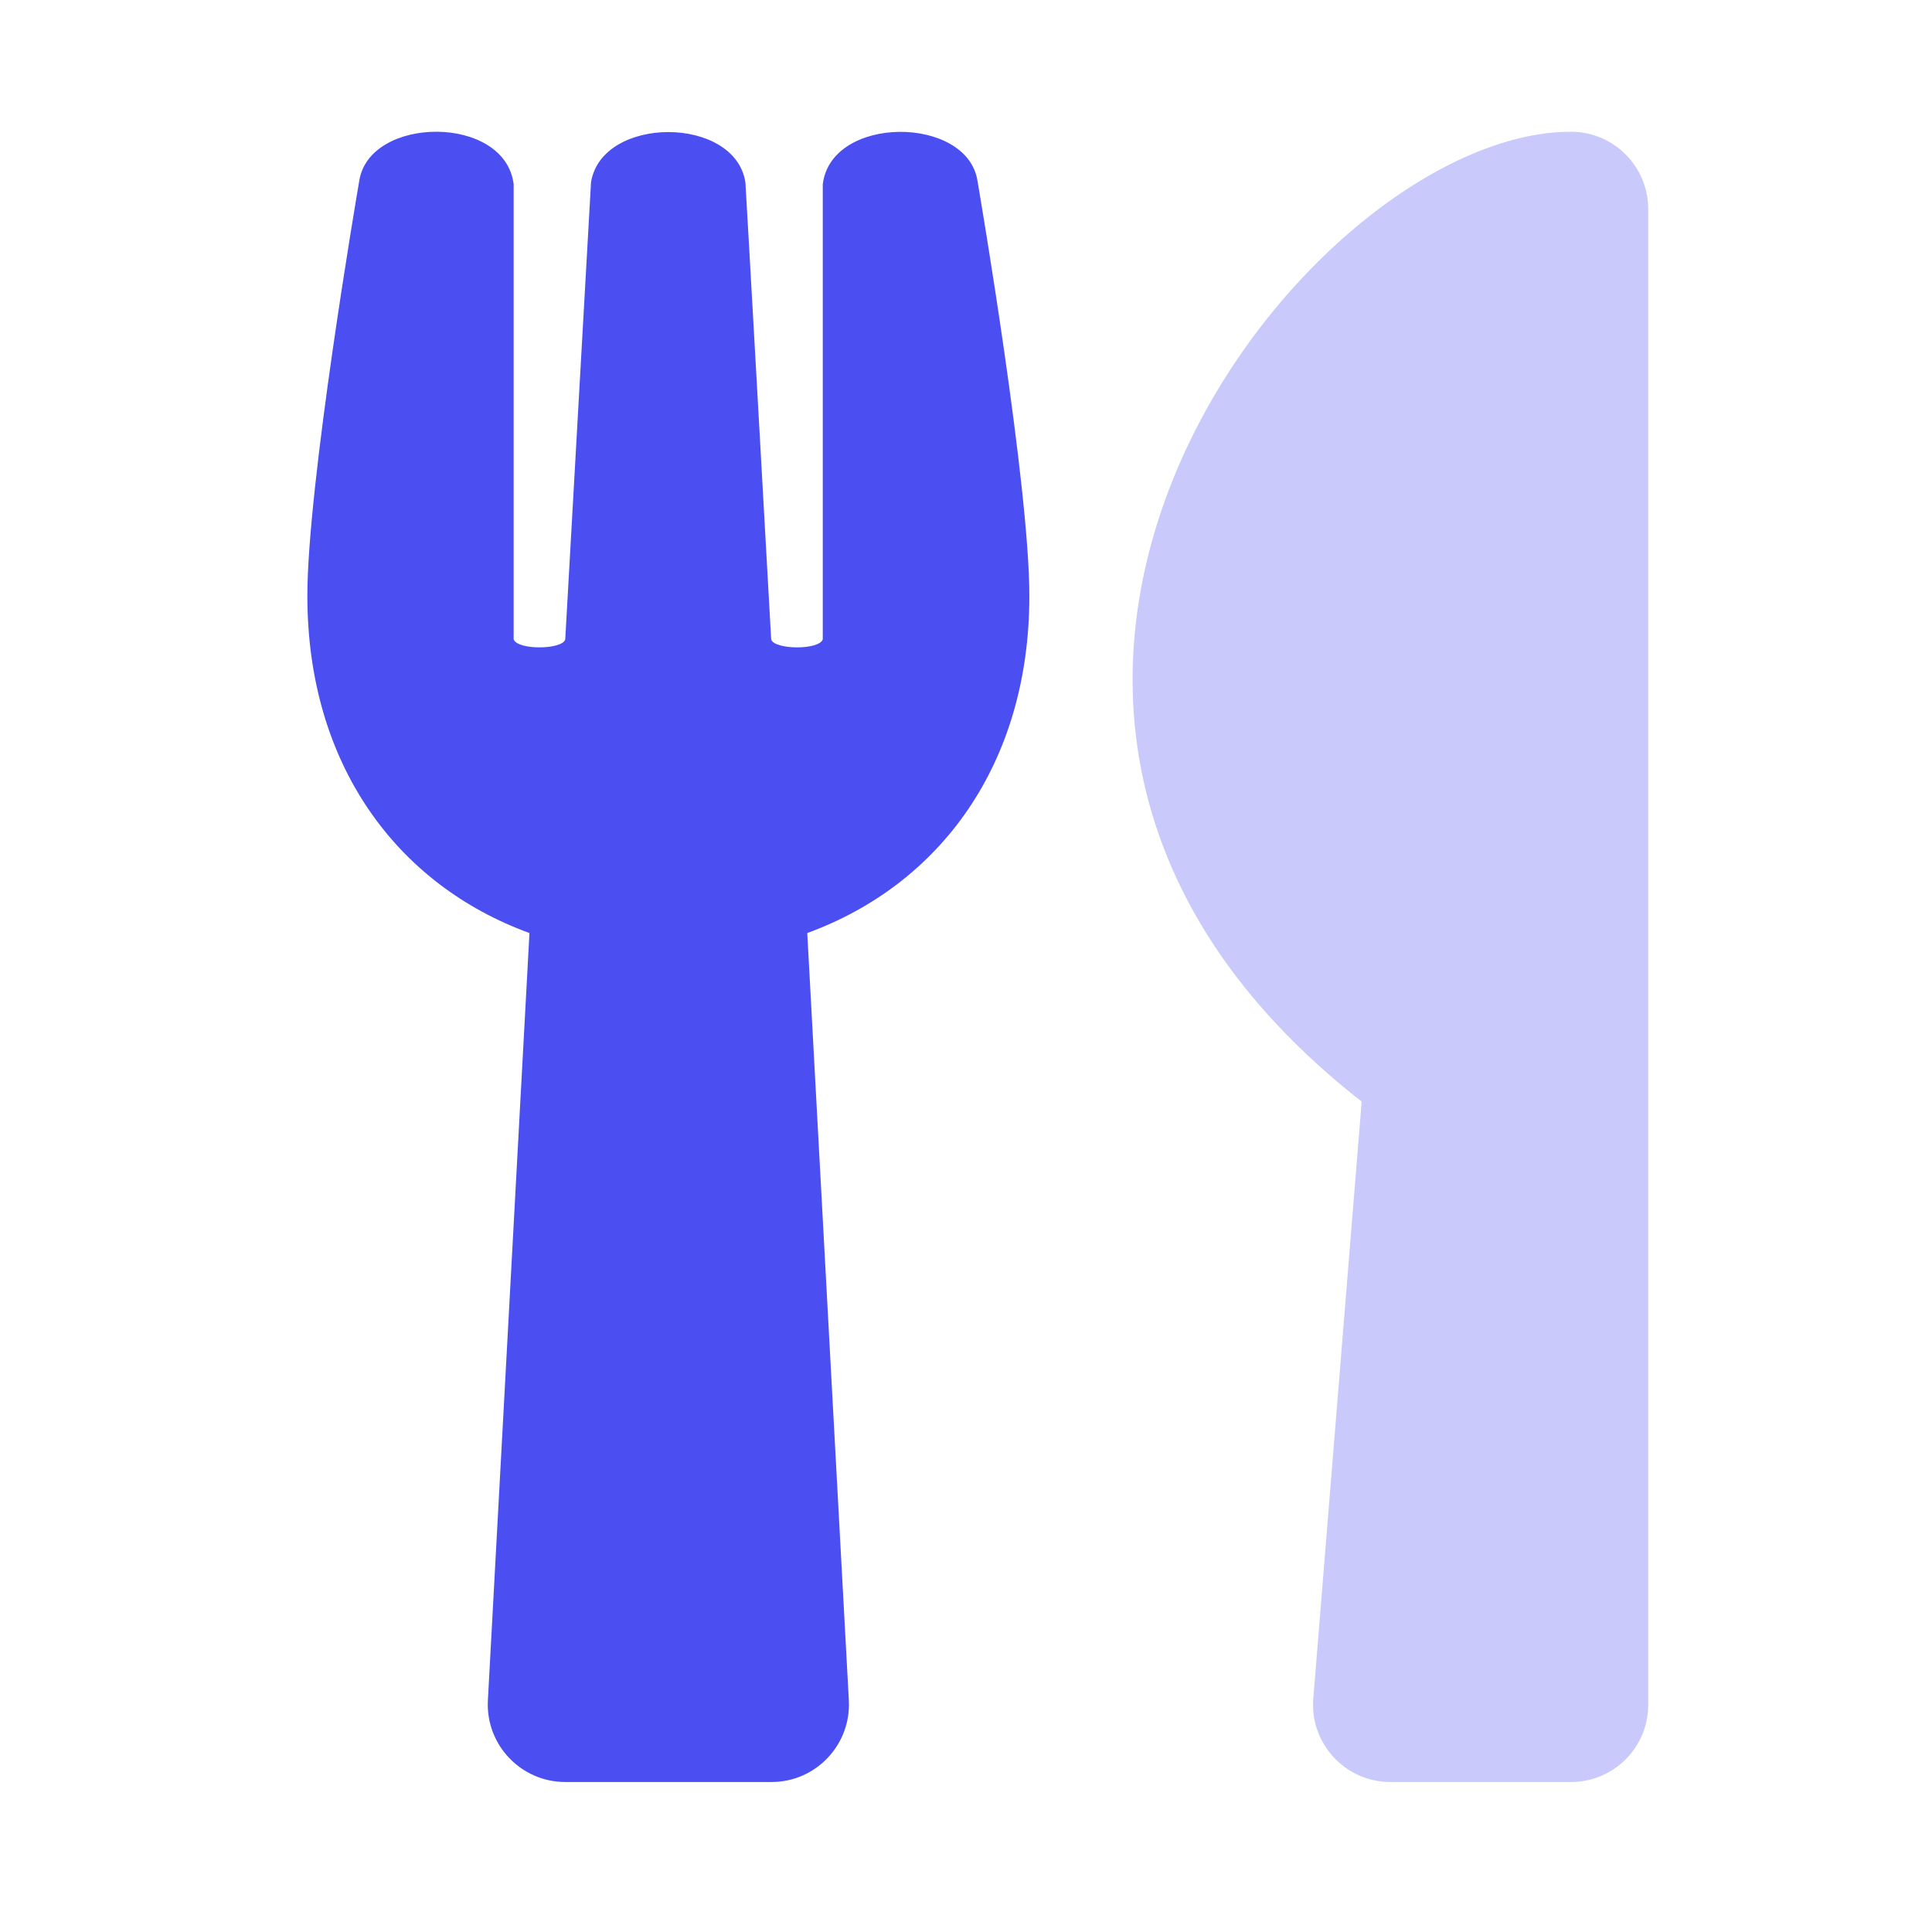
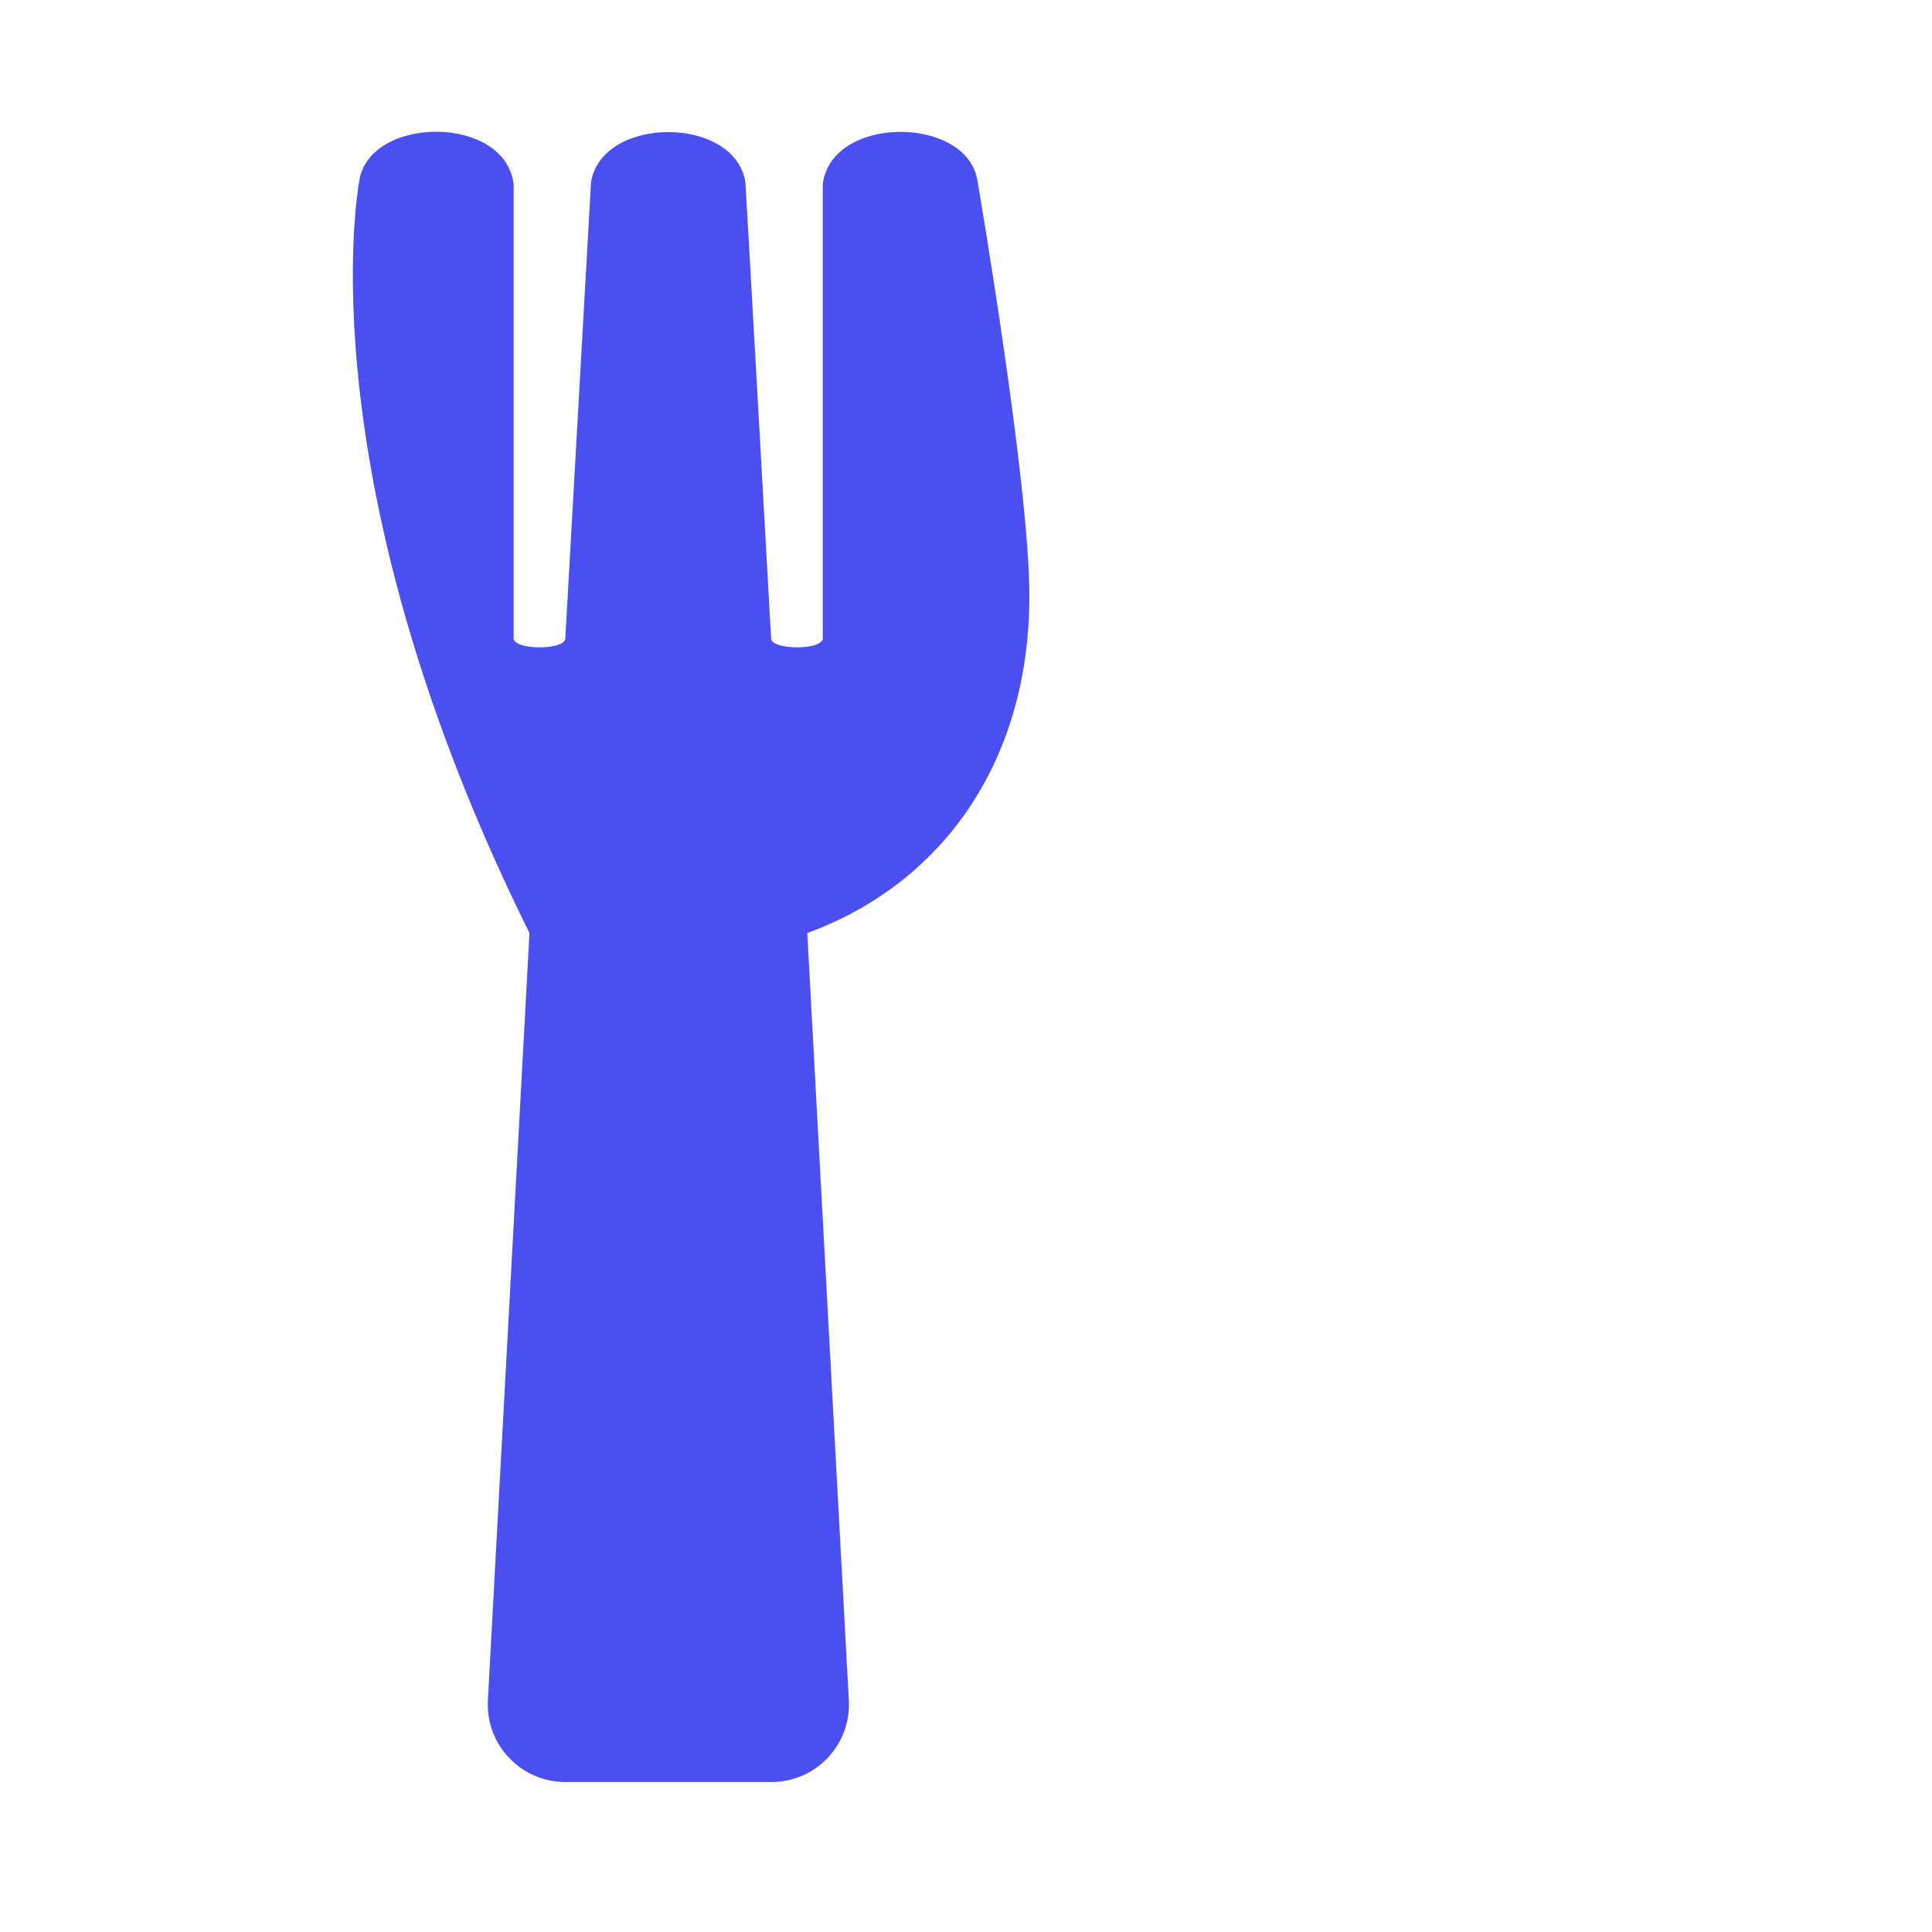
<svg xmlns="http://www.w3.org/2000/svg" width="44px" height="44px" viewBox="0 0 44 44" version="1.1">
  <title>icon / illustration / choix exemple / restauration</title>
  <desc>Created with Sketch.</desc>
  <g id="icon-/-illustration-/-choix-exemple-/-restauration" stroke="none" stroke-width="1" fill="none" fill-rule="evenodd">
    <g id="Group-22" transform="translate(7, 3)">
-       <path d="M15.261,1.116 C15.32,1.461 16.443,8.053 16.443,10.571 C16.443,14.41 14.402,17.148 11.385,18.249 L12.332,35.727 C12.384,36.733 11.584,37.584 10.571,37.584 L5.873,37.584 C4.867,37.584 4.059,36.74 4.111,35.727 L5.058,18.249 C2.033,17.148 -4.28726124e-13,14.403 -4.28726124e-13,10.571 C-4.28726124e-13,8.045 1.123,1.461 1.182,1.116 C1.417,-0.374 4.507,-0.396 4.698,1.197 L4.698,11.562 C4.793,11.811 5.806,11.797 5.873,11.562 C5.975,9.704 6.452,1.343 6.46,1.153 C6.702,-0.374 9.741,-0.374 9.976,1.153 C9.991,1.351 10.46,9.704 10.563,11.562 C10.629,11.797 11.65,11.811 11.738,11.562 L11.738,1.197 C11.929,-0.389 15.026,-0.374 15.261,1.116 Z" id="Path" fill="#4B4FF2" fill-rule="nonzero" />
-       <path d="M24.011,22.088 L22.91,35.676 C22.822,36.703 23.637,37.584 24.665,37.584 L28.775,37.584 C29.752,37.584 30.537,36.799 30.537,35.823 L30.537,1.762 C30.537,0.793 29.752,0 28.775,0 C22.719,0 12.523,13.103 24.011,22.088 Z" id="Path" fill="#C9CAFB" />
+       <path d="M15.261,1.116 C15.32,1.461 16.443,8.053 16.443,10.571 C16.443,14.41 14.402,17.148 11.385,18.249 L12.332,35.727 C12.384,36.733 11.584,37.584 10.571,37.584 L5.873,37.584 C4.867,37.584 4.059,36.74 4.111,35.727 L5.058,18.249 C-4.28726124e-13,8.045 1.123,1.461 1.182,1.116 C1.417,-0.374 4.507,-0.396 4.698,1.197 L4.698,11.562 C4.793,11.811 5.806,11.797 5.873,11.562 C5.975,9.704 6.452,1.343 6.46,1.153 C6.702,-0.374 9.741,-0.374 9.976,1.153 C9.991,1.351 10.46,9.704 10.563,11.562 C10.629,11.797 11.65,11.811 11.738,11.562 L11.738,1.197 C11.929,-0.389 15.026,-0.374 15.261,1.116 Z" id="Path" fill="#4B4FF2" fill-rule="nonzero" />
    </g>
  </g>
</svg>